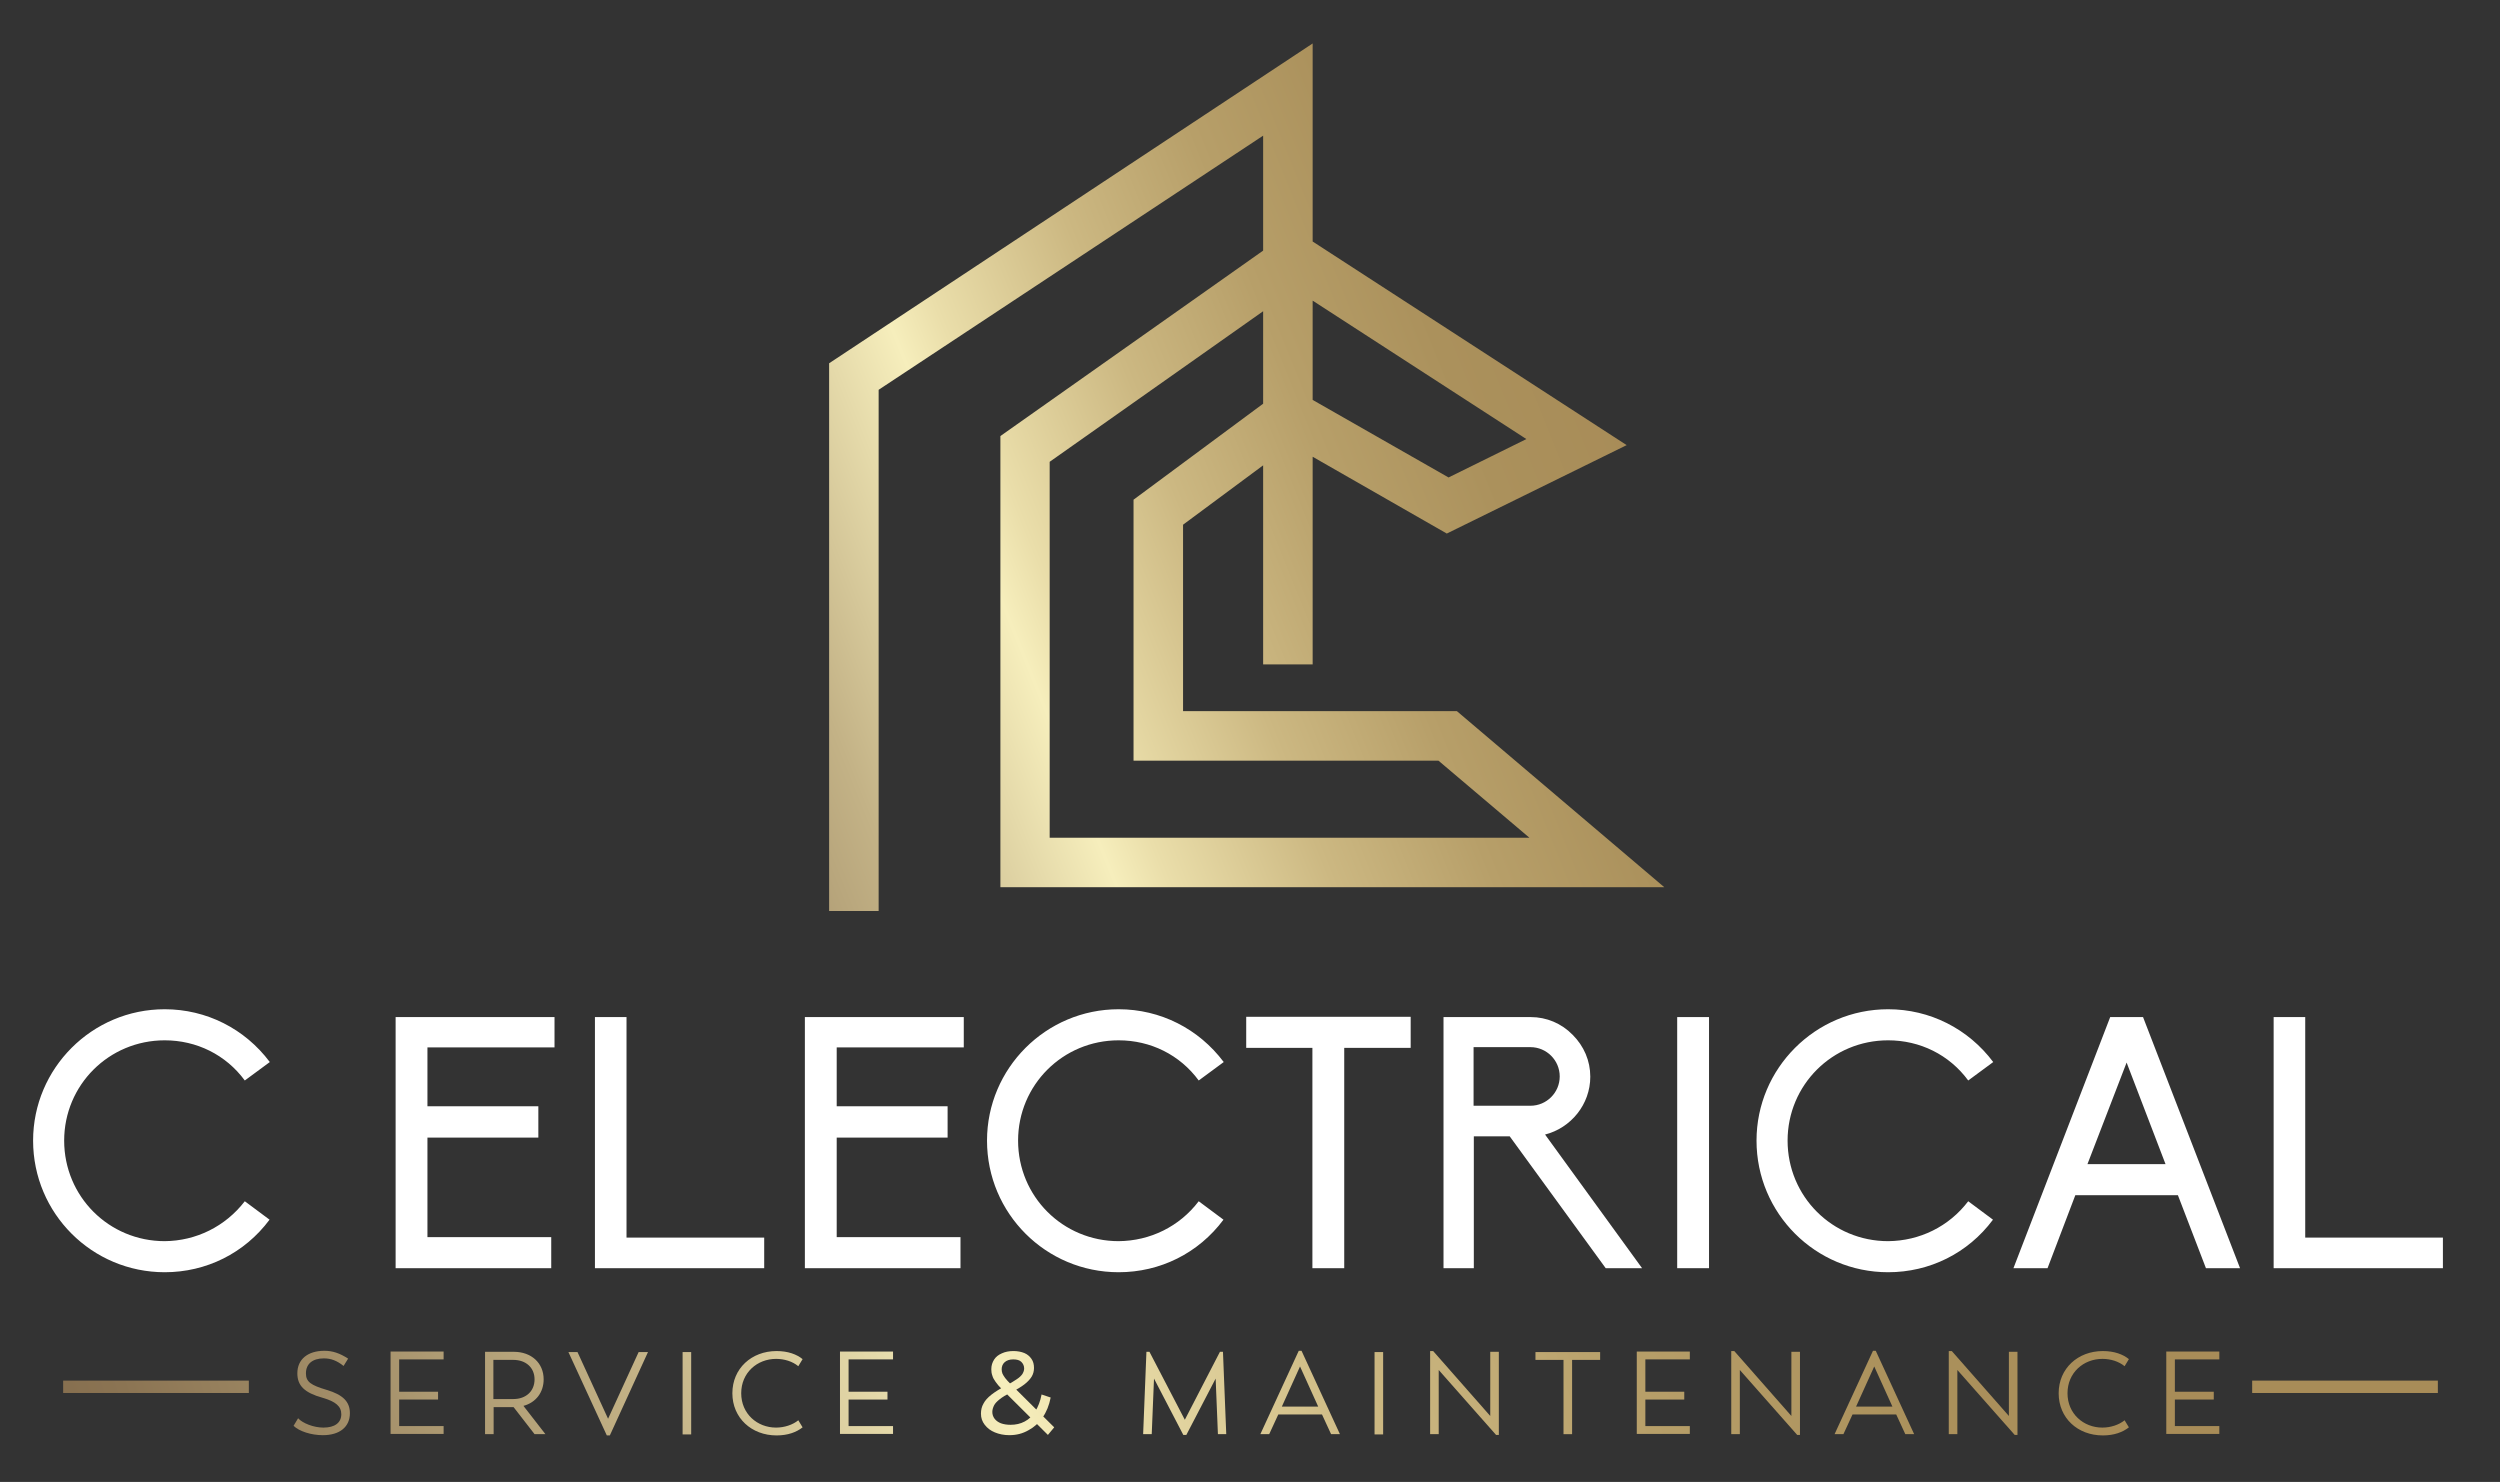
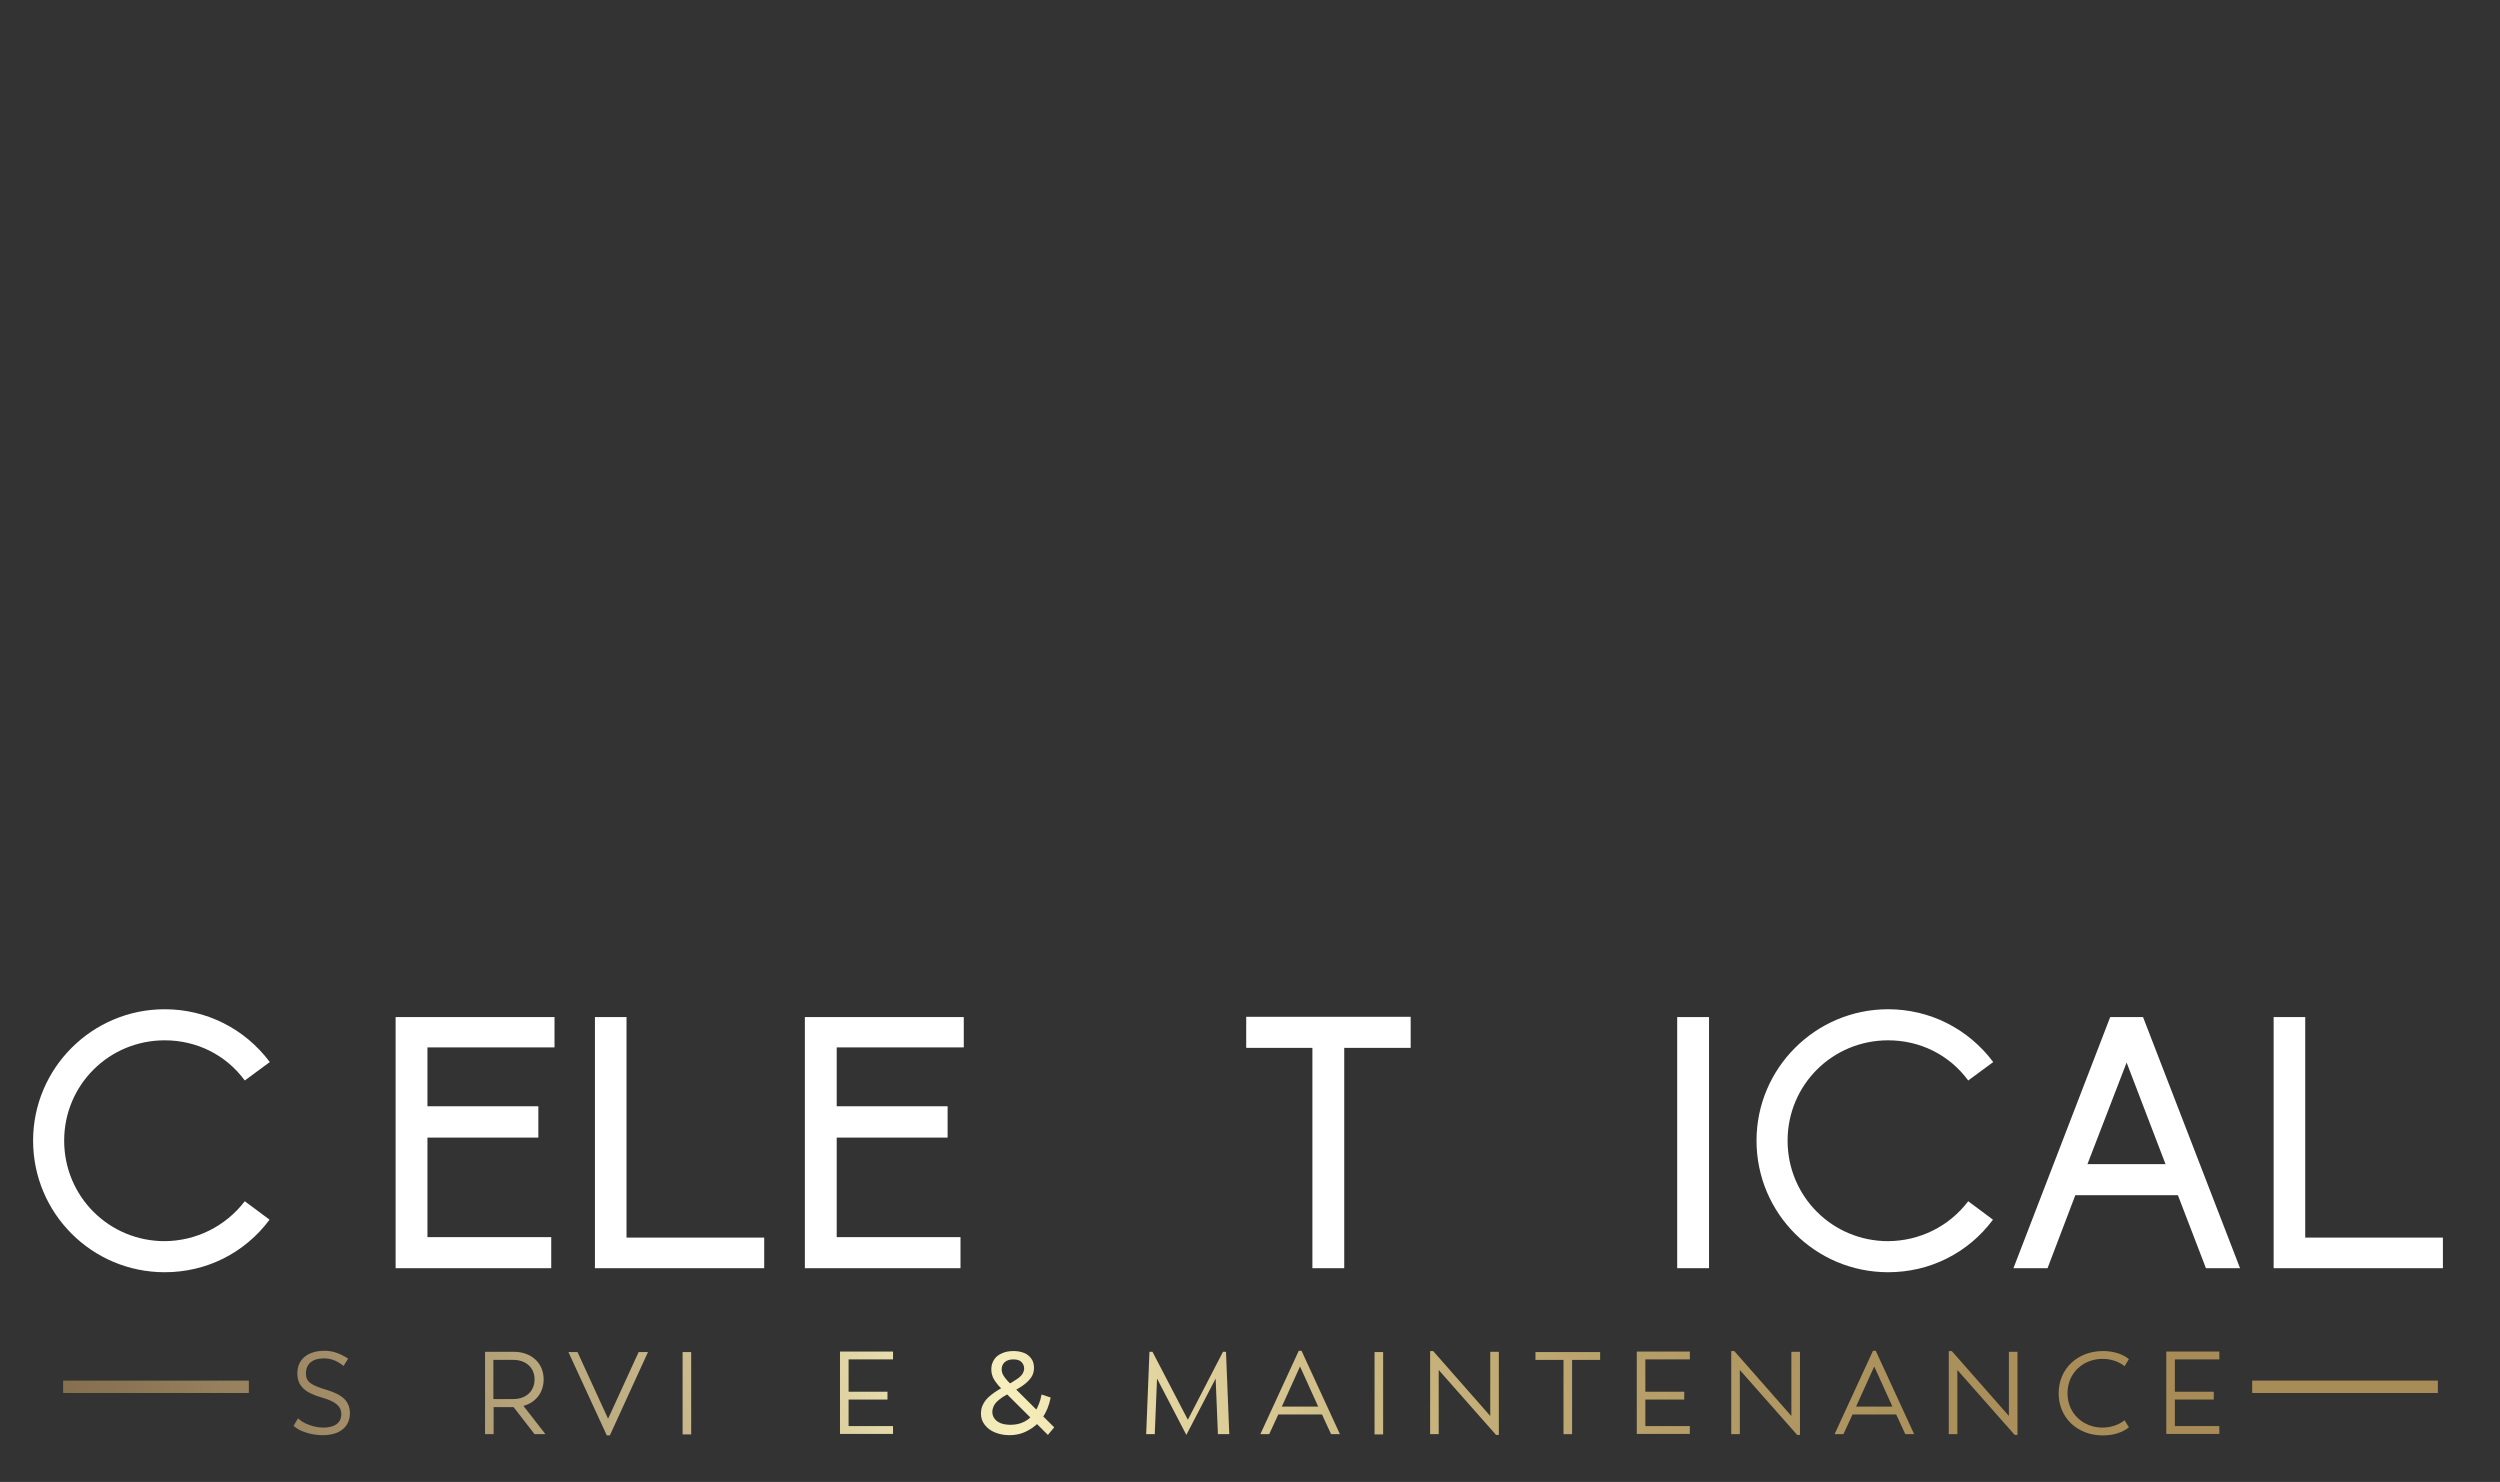
<svg xmlns="http://www.w3.org/2000/svg" data-bbox="13.1 17.2 953.9 551" viewBox="0 0 989.6 586.6" data-type="ugc">
  <rect x="0" y="0" width="989.6" height="586.6" fill="#333333" stroke="none" />
  <g>
    <linearGradient y2="163.635" x2="640.276" y1="353.224" x1="169.463" gradientUnits="userSpaceOnUse" id="be0ff9c6-2cd1-4665-8b05-a67c8fe03c6b">
      <stop offset="0" stop-color="#786044" />
      <stop offset=".116" stop-color="#8b7453" />
      <stop offset=".341" stop-color="#c3b286" />
      <stop offset=".5" stop-color="#f6eebc" />
      <stop offset=".538" stop-color="#eadeaa" />
      <stop offset=".657" stop-color="#ccb882" />
      <stop offset=".775" stop-color="#b79f69" />
      <stop offset=".89" stop-color="#ab915c" />
      <stop offset="1" stop-color="#a88c58" />
    </linearGradient>
-     <path d="M396 172.6v178.6h262.8l-82.1-69.7H468.3v-73.8l31.7-23.5V263h19.6v-82.2l53.1 30.4 71.2-35-124.3-80.6V17.2L328.2 143.8v216.8h19.6V154.3L500 53.7v45.5l-104 73.4zm104-12.8-51.3 38v103.3h120.7l36 30.5H415.5V182.8l84.5-59.6v36.6zm19.6-40.8 84.6 54.8-30.8 15.2-53.8-30.7V119z" fill="url(#be0ff9c6-2cd1-4665-8b05-a67c8fe03c6b)" />
    <path d="m96.9 475.5 9.8 7.3c-9.9 13.3-25.1 20.8-41.5 20.8-28.8 0-52.1-23.3-52.1-52.1 0-28.6 23.3-52 52.1-52 16.5 0 31.7 7.7 41.6 20.9l-9.9 7.3c-7.5-10.2-19.1-15.9-31.7-15.9-22.1 0-39.8 17.7-39.8 39.7 0 22.1 17.7 39.8 39.8 39.8 12.4-.1 24-5.8 31.7-15.8z" fill="#ffffff" />
    <path d="M156.7 402.6h62.8v12h-50.3v23.3h43.9v12.4h-43.9v39.4h49V502h-61.6v-99.4z" fill="#ffffff" />
    <path d="M235.4 402.6H248v87.3h54.5V502h-67v-99.4z" fill="#ffffff" />
    <path d="M318.7 402.6h62.8v12h-50.3v23.3h43.9v12.4h-43.9v39.4h49V502h-61.6v-99.4z" fill="#ffffff" />
-     <path d="m474.5 475.5 9.8 7.3c-9.9 13.3-25.1 20.8-41.5 20.8-28.8 0-52.1-23.3-52.1-52.1 0-28.6 23.3-52 52.1-52 16.5 0 31.7 7.7 41.6 20.9l-9.9 7.3c-7.5-10.2-19.1-15.9-31.7-15.9-22.1 0-39.8 17.7-39.8 39.7 0 22.1 17.7 39.8 39.8 39.8 12.5-.1 24.1-5.8 31.7-15.8z" fill="#ffffff" />
    <path d="M519.6 414.8h-26.3v-12.3h65.1v12.3h-26.3V502h-12.6v-87.2z" fill="#ffffff" />
-     <path d="M650 502h-14.4l-38-52.2h-14.2V502h-12v-99.4h34.5c6.3 0 12.2 2.5 16.6 7 4.5 4.5 7 10.3 7 16.6 0 11-7.7 20.3-17.9 22.9L650 502zm-66.7-64.3h22.5c6.4 0 11.6-5.2 11.6-11.6 0-6.4-5.2-11.6-11.6-11.6h-22.5v23.2z" fill="#ffffff" />
    <path d="M663.9 402.6h12.6V502h-12.6v-99.4z" fill="#ffffff" />
    <path d="m779.1 475.5 9.8 7.3c-9.9 13.3-25.1 20.8-41.5 20.8-28.8 0-52.1-23.3-52.1-52.1 0-28.6 23.3-52 52.1-52 16.5 0 31.7 7.7 41.6 20.9l-9.9 7.3c-7.5-10.2-19.1-15.9-31.7-15.9-22.1 0-39.8 17.7-39.8 39.7 0 22.1 17.7 39.8 39.8 39.8 12.5-.1 24.1-5.8 31.7-15.8z" fill="#ffffff" />
    <path d="M862.1 473.1h-40.6l-11 28.9H797l38.3-99.4h13l38.4 99.4h-13.5l-11.1-28.9zm-20.3-52.5-15.5 40.2h30.9l-15.4-40.2z" fill="#ffffff" />
    <path d="M899.9 402.6h12.6v87.3H967V502h-67v-99.4z" fill="#ffffff" />
    <linearGradient y2="341.239" x2="786.509" y1="604.783" x1="-38.972" gradientUnits="userSpaceOnUse" id="bec41d46-9897-41f3-a512-6c9f7ca85d01">
      <stop offset="0" stop-color="#786044" />
      <stop offset=".116" stop-color="#8b7453" />
      <stop offset=".341" stop-color="#c3b286" />
      <stop offset=".5" stop-color="#f6eebc" />
      <stop offset=".538" stop-color="#eadeaa" />
      <stop offset=".657" stop-color="#ccb882" />
      <stop offset=".775" stop-color="#b79f69" />
      <stop offset=".89" stop-color="#ab915c" />
      <stop offset="1" stop-color="#a88c58" />
    </linearGradient>
    <path d="m116.2 564.4 1.8-3c1.8 2 6.2 3.7 10 3.7 4.5 0 7.1-1.9 7.1-5.3 0-3.1-2.2-5-7.4-6.5-7.2-2-10-4.8-10-9.7 0-5.5 4.1-8.9 10.7-8.9 3.2 0 6 .9 9.4 3.1l-1.8 2.9c-2.6-2.1-5-3-7.8-3-4.5 0-7.1 2.2-7.1 5.9 0 3.4 1.9 4.7 8.3 6.6 6.3 1.9 9.1 4.6 9.1 9.2 0 5.4-4 8.7-10.7 8.7-4.6 0-9.3-1.5-11.6-3.7z" fill="url(#bec41d46-9897-41f3-a512-6c9f7ca85d01)" />
    <linearGradient y2="351.943" x2="789.927" y1="615.487" x1="-35.554" gradientUnits="userSpaceOnUse" id="8a71a563-cb3c-474d-bcd6-2e270f567c5d">
      <stop offset="0" stop-color="#786044" />
      <stop offset=".116" stop-color="#8b7453" />
      <stop offset=".341" stop-color="#c3b286" />
      <stop offset=".5" stop-color="#f6eebc" />
      <stop offset=".538" stop-color="#eadeaa" />
      <stop offset=".657" stop-color="#ccb882" />
      <stop offset=".775" stop-color="#b79f69" />
      <stop offset=".89" stop-color="#ab915c" />
      <stop offset="1" stop-color="#a88c58" />
    </linearGradient>
-     <path d="M158 538.3v12.6h15.4v3.1H158v10.5h17.6v3.1h-21V535h21v3.1H158z" fill="url(#8a71a563-cb3c-474d-bcd6-2e270f567c5d)" />
    <linearGradient y2="363.174" x2="793.512" y1="626.718" x1="-31.969" gradientUnits="userSpaceOnUse" id="f003c47f-9f78-400a-a0f0-9363b8243933">
      <stop offset="0" stop-color="#786044" />
      <stop offset=".116" stop-color="#8b7453" />
      <stop offset=".341" stop-color="#c3b286" />
      <stop offset=".5" stop-color="#f6eebc" />
      <stop offset=".538" stop-color="#eadeaa" />
      <stop offset=".657" stop-color="#ccb882" />
      <stop offset=".775" stop-color="#b79f69" />
      <stop offset=".89" stop-color="#ab915c" />
      <stop offset="1" stop-color="#a88c58" />
    </linearGradient>
    <path d="M203.3 557h-7.9v10.7H192v-32.6h11.4c6.9 0 11.8 4.4 11.8 10.9 0 5.2-3.1 9.2-8 10.5l8.7 11.2h-4.3l-8.3-10.7zm-8-3.2h7.9c5 0 8.4-3.1 8.4-7.8 0-4.6-3.4-7.7-8.4-7.7h-7.9v15.5z" fill="url(#f003c47f-9f78-400a-a0f0-9363b8243933)" />
    <linearGradient y2="371.871" x2="796.289" y1="635.415" x1="-29.192" gradientUnits="userSpaceOnUse" id="e2041b53-6480-441e-8fea-ac18479fc599">
      <stop offset="0" stop-color="#786044" />
      <stop offset=".116" stop-color="#8b7453" />
      <stop offset=".341" stop-color="#c3b286" />
      <stop offset=".5" stop-color="#f6eebc" />
      <stop offset=".538" stop-color="#eadeaa" />
      <stop offset=".657" stop-color="#ccb882" />
      <stop offset=".775" stop-color="#b79f69" />
      <stop offset=".89" stop-color="#ab915c" />
      <stop offset="1" stop-color="#a88c58" />
    </linearGradient>
    <path d="m256.5 535.2-15.1 33h-1.2l-15.2-33h3.6l12.1 26.4 12.1-26.4h3.7z" fill="url(#e2041b53-6480-441e-8fea-ac18479fc599)" />
    <linearGradient y2="382.892" x2="799.808" y1="646.436" x1="-25.673" gradientUnits="userSpaceOnUse" id="3a49a80e-03a2-4382-a8cc-80c2e7e72b5d">
      <stop offset="0" stop-color="#786044" />
      <stop offset=".116" stop-color="#8b7453" />
      <stop offset=".341" stop-color="#c3b286" />
      <stop offset=".5" stop-color="#f6eebc" />
      <stop offset=".538" stop-color="#eadeaa" />
      <stop offset=".657" stop-color="#ccb882" />
      <stop offset=".775" stop-color="#b79f69" />
      <stop offset=".89" stop-color="#ab915c" />
      <stop offset="1" stop-color="#a88c58" />
    </linearGradient>
    <path d="M270.2 535.2h3.4v32.6h-3.4v-32.6z" fill="url(#3a49a80e-03a2-4382-a8cc-80c2e7e72b5d)" />
    <linearGradient y2="393.18" x2="803.092" y1="656.724" x1="-22.389" gradientUnits="userSpaceOnUse" id="ddf99f79-2174-4346-901e-6abb859438fc">
      <stop offset="0" stop-color="#786044" />
      <stop offset=".116" stop-color="#8b7453" />
      <stop offset=".341" stop-color="#c3b286" />
      <stop offset=".5" stop-color="#f6eebc" />
      <stop offset=".538" stop-color="#eadeaa" />
      <stop offset=".657" stop-color="#ccb882" />
      <stop offset=".775" stop-color="#b79f69" />
      <stop offset=".89" stop-color="#ab915c" />
      <stop offset="1" stop-color="#a88c58" />
    </linearGradient>
-     <path d="M289.9 551.5c0-9.8 7.6-16.7 17.5-16.7 4.5 0 8 1.3 10.3 3.2l-1.7 2.8c-2.3-1.9-5.5-2.9-8.8-2.9-7.5 0-13.8 5.5-13.8 13.6s6.3 13.6 13.8 13.6c3.3 0 6.6-1.1 8.8-2.9l1.7 2.8c-2.4 1.9-5.8 3.2-10.3 3.2-9.9 0-17.5-6.9-17.5-16.7z" fill="url(#ddf99f79-2174-4346-901e-6abb859438fc)" />
    <linearGradient y2="403.495" x2="806.385" y1="667.039" x1="-19.096" gradientUnits="userSpaceOnUse" id="88ae0b28-db75-4c8d-b977-aa326223d584">
      <stop offset="0" stop-color="#786044" />
      <stop offset=".116" stop-color="#8b7453" />
      <stop offset=".341" stop-color="#c3b286" />
      <stop offset=".5" stop-color="#f6eebc" />
      <stop offset=".538" stop-color="#eadeaa" />
      <stop offset=".657" stop-color="#ccb882" />
      <stop offset=".775" stop-color="#b79f69" />
      <stop offset=".89" stop-color="#ab915c" />
      <stop offset="1" stop-color="#a88c58" />
    </linearGradient>
    <path d="M335.9 538.3v12.6h15.4v3.1h-15.4v10.5h17.6v3.1h-21V535h21v3.1h-17.6z" fill="url(#88ae0b28-db75-4c8d-b977-aa326223d584)" />
    <linearGradient y2="422.152" x2="812.342" y1="685.696" x1="-13.139" gradientUnits="userSpaceOnUse" id="0b63be69-fbaa-43f8-8c53-1004f4648ded">
      <stop offset="0" stop-color="#786044" />
      <stop offset=".116" stop-color="#8b7453" />
      <stop offset=".341" stop-color="#c3b286" />
      <stop offset=".5" stop-color="#f6eebc" />
      <stop offset=".538" stop-color="#eadeaa" />
      <stop offset=".657" stop-color="#ccb882" />
      <stop offset=".775" stop-color="#b79f69" />
      <stop offset=".89" stop-color="#ab915c" />
      <stop offset="1" stop-color="#a88c58" />
    </linearGradient>
    <path d="M399.6 568.1c-2.2 0-4.1-.4-5.8-1.1-1.7-.7-3-1.7-4-3s-1.5-2.7-1.5-4.4c0-1.5.3-2.8 1-4 .6-1.2 1.7-2.4 3.1-3.5 1.4-1.1 3.3-2.3 5.6-3.5 1.9-1 3.4-1.9 4.4-2.6 1.1-.7 1.8-1.4 2.3-2.1.4-.7.7-1.4.7-2.2 0-1-.4-1.9-1.1-2.6-.7-.7-1.8-1-3.2-1-1.5 0-2.6.4-3.4 1.1-.8.7-1.2 1.7-1.2 2.8 0 .6.1 1.2.3 1.7.2.5.6 1.1 1.1 1.8.5.7 1.3 1.5 2.3 2.5l17.1 17-2.5 3-18.2-18.1c-1.1-1.1-1.9-2-2.5-2.9-.6-.8-1.1-1.7-1.3-2.5-.3-.8-.4-1.6-.4-2.5 0-1.5.4-2.7 1.1-3.8.7-1.1 1.7-1.9 3.1-2.5 1.3-.6 2.8-.9 4.6-.9 1.6 0 3.1.3 4.3.8 1.2.5 2.1 1.3 2.8 2.3.7 1 1 2.2 1 3.6 0 1.2-.3 2.4-.9 3.4-.6 1-1.6 2.1-2.9 3.1-1.3 1-3.1 2.1-5.4 3.2-1.9 1-3.3 1.8-4.4 2.7-1 .8-1.8 1.6-2.2 2.4-.4.8-.7 1.7-.7 2.6 0 1 .3 1.9.9 2.7.6.8 1.5 1.4 2.5 1.8 1.1.4 2.4.6 3.8.6 2.1 0 3.9-.4 5.6-1.3 1.7-.9 3.1-2.2 4.2-4 1.1-1.8 2-4 2.5-6.7l3.6 1.2c-.6 3.1-1.7 5.8-3.2 7.9-1.5 2.2-3.3 3.8-5.5 5-2.4 1.4-4.9 2-7.6 2z" fill="url(#0b63be69-fbaa-43f8-8c53-1004f4648ded)" />
    <linearGradient y2="440.179" x2="818.097" y1="703.723" x1="-7.384" gradientUnits="userSpaceOnUse" id="56ca816c-a1fe-42c0-b582-6c1e9d047623">
      <stop offset="0" stop-color="#786044" />
      <stop offset=".116" stop-color="#8b7453" />
      <stop offset=".341" stop-color="#c3b286" />
      <stop offset=".5" stop-color="#f6eebc" />
      <stop offset=".538" stop-color="#eadeaa" />
      <stop offset=".657" stop-color="#ccb882" />
      <stop offset=".775" stop-color="#b79f69" />
      <stop offset=".89" stop-color="#ab915c" />
      <stop offset="1" stop-color="#a88c58" />
    </linearGradient>
-     <path d="m482.1 567.7-.9-22-11.6 22.3h-1.2l-11.6-22.3-.9 22h-3.4l1.3-32.6h1.2l14 26.9 13.9-26.9h1.2l1.3 32.6h-3.3z" fill="url(#56ca816c-a1fe-42c0-b582-6c1e9d047623)" />
+     <path d="m482.1 567.7-.9-22-11.6 22.3l-11.6-22.3-.9 22h-3.4l1.3-32.6h1.2l14 26.9 13.9-26.9h1.2l1.3 32.6h-3.3z" fill="url(#56ca816c-a1fe-42c0-b582-6c1e9d047623)" />
    <linearGradient y2="455.199" x2="822.892" y1="718.743" x1="-2.589" gradientUnits="userSpaceOnUse" id="2c34d33d-6a44-434e-9511-02281d7241a1">
      <stop offset="0" stop-color="#786044" />
      <stop offset=".116" stop-color="#8b7453" />
      <stop offset=".341" stop-color="#c3b286" />
      <stop offset=".5" stop-color="#f6eebc" />
      <stop offset=".538" stop-color="#eadeaa" />
      <stop offset=".657" stop-color="#ccb882" />
      <stop offset=".775" stop-color="#b79f69" />
      <stop offset=".89" stop-color="#ab915c" />
      <stop offset="1" stop-color="#a88c58" />
    </linearGradient>
    <path d="M523.3 559.9H506l-3.6 7.8h-3.5l15.2-33h1.1l15.2 33h-3.5l-3.6-7.8zm-1.5-3.1-7.2-15.9-7.2 15.9h14.4z" fill="url(#2c34d33d-6a44-434e-9511-02281d7241a1)" />
    <linearGradient y2="462.245" x2="825.142" y1="725.79" x1="-.339" gradientUnits="userSpaceOnUse" id="fbf15634-2da8-4411-b3cc-9f3525945f86">
      <stop offset="0" stop-color="#786044" />
      <stop offset=".116" stop-color="#8b7453" />
      <stop offset=".341" stop-color="#c3b286" />
      <stop offset=".5" stop-color="#f6eebc" />
      <stop offset=".538" stop-color="#eadeaa" />
      <stop offset=".657" stop-color="#ccb882" />
      <stop offset=".775" stop-color="#b79f69" />
      <stop offset=".89" stop-color="#ab915c" />
      <stop offset="1" stop-color="#a88c58" />
    </linearGradient>
    <path d="M544.1 535.2h3.4v32.6h-3.4v-32.6z" fill="url(#fbf15634-2da8-4411-b3cc-9f3525945f86)" />
    <linearGradient y2="472.067" x2="828.278" y1="735.611" x1="2.797" gradientUnits="userSpaceOnUse" id="42d2985b-eed1-49ec-9039-163b788885e7">
      <stop offset="0" stop-color="#786044" />
      <stop offset=".116" stop-color="#8b7453" />
      <stop offset=".341" stop-color="#c3b286" />
      <stop offset=".5" stop-color="#f6eebc" />
      <stop offset=".538" stop-color="#eadeaa" />
      <stop offset=".657" stop-color="#ccb882" />
      <stop offset=".775" stop-color="#b79f69" />
      <stop offset=".89" stop-color="#ab915c" />
      <stop offset="1" stop-color="#a88c58" />
    </linearGradient>
    <path d="M593.3 535.2V568h-1.1l-22.7-25.7v25.4h-3.4v-32.9h1.2l22.6 25.7v-25.4h3.4z" fill="url(#42d2985b-eed1-49ec-9039-163b788885e7)" />
    <linearGradient y2="482.305" x2="831.546" y1="745.849" x1="6.065" gradientUnits="userSpaceOnUse" id="13efc0c4-7746-4088-9c13-96bf226b6cef">
      <stop offset="0" stop-color="#786044" />
      <stop offset=".116" stop-color="#8b7453" />
      <stop offset=".341" stop-color="#c3b286" />
      <stop offset=".5" stop-color="#f6eebc" />
      <stop offset=".538" stop-color="#eadeaa" />
      <stop offset=".657" stop-color="#ccb882" />
      <stop offset=".775" stop-color="#b79f69" />
      <stop offset=".89" stop-color="#ab915c" />
      <stop offset="1" stop-color="#a88c58" />
    </linearGradient>
    <path d="M633.4 538.3h-11.1v29.4h-3.4v-29.4h-11.1v-3.1h25.6v3.1z" fill="url(#13efc0c4-7746-4088-9c13-96bf226b6cef)" />
    <linearGradient y2="494.871" x2="835.558" y1="758.415" x1="10.077" gradientUnits="userSpaceOnUse" id="ce07640c-894e-453b-8ab9-cda59a757775">
      <stop offset="0" stop-color="#786044" />
      <stop offset=".116" stop-color="#8b7453" />
      <stop offset=".341" stop-color="#c3b286" />
      <stop offset=".5" stop-color="#f6eebc" />
      <stop offset=".538" stop-color="#eadeaa" />
      <stop offset=".657" stop-color="#ccb882" />
      <stop offset=".775" stop-color="#b79f69" />
      <stop offset=".89" stop-color="#ab915c" />
      <stop offset="1" stop-color="#a88c58" />
    </linearGradient>
    <path d="M651.3 538.3v12.6h15.4v3.1h-15.4v10.5h17.6v3.1h-21V535h21v3.1h-17.6z" fill="url(#ce07640c-894e-453b-8ab9-cda59a757775)" />
    <linearGradient y2="506.591" x2="839.3" y1="770.135" x1="13.819" gradientUnits="userSpaceOnUse" id="a732f2d5-2b33-4e13-bf7f-aa2fa2fdbc7f">
      <stop offset="0" stop-color="#786044" />
      <stop offset=".116" stop-color="#8b7453" />
      <stop offset=".341" stop-color="#c3b286" />
      <stop offset=".5" stop-color="#f6eebc" />
      <stop offset=".538" stop-color="#eadeaa" />
      <stop offset=".657" stop-color="#ccb882" />
      <stop offset=".775" stop-color="#b79f69" />
      <stop offset=".89" stop-color="#ab915c" />
      <stop offset="1" stop-color="#a88c58" />
    </linearGradient>
    <path d="M712.5 535.2V568h-1.1l-22.7-25.7v25.4h-3.4v-32.9h1.2l22.6 25.7v-25.4h3.4z" fill="url(#a732f2d5-2b33-4e13-bf7f-aa2fa2fdbc7f)" />
    <linearGradient y2="521.053" x2="843.917" y1="784.597" x1="18.436" gradientUnits="userSpaceOnUse" id="78196813-3630-4e86-ad8e-06700dcb4f21">
      <stop offset="0" stop-color="#786044" />
      <stop offset=".116" stop-color="#8b7453" />
      <stop offset=".341" stop-color="#c3b286" />
      <stop offset=".5" stop-color="#f6eebc" />
      <stop offset=".538" stop-color="#eadeaa" />
      <stop offset=".657" stop-color="#ccb882" />
      <stop offset=".775" stop-color="#b79f69" />
      <stop offset=".89" stop-color="#ab915c" />
      <stop offset="1" stop-color="#a88c58" />
    </linearGradient>
    <path d="M750.6 559.9h-17.3l-3.6 7.8h-3.5l15.2-33h1.1l15.2 33h-3.5l-3.6-7.8zm-1.5-3.1-7.2-15.9-7.2 15.9h14.4z" fill="url(#78196813-3630-4e86-ad8e-06700dcb4f21)" />
    <linearGradient y2="531.548" x2="847.268" y1="795.092" x1="21.787" gradientUnits="userSpaceOnUse" id="9593fc59-82d8-47dd-a949-c0364e6147f8">
      <stop offset="0" stop-color="#786044" />
      <stop offset=".116" stop-color="#8b7453" />
      <stop offset=".341" stop-color="#c3b286" />
      <stop offset=".5" stop-color="#f6eebc" />
      <stop offset=".538" stop-color="#eadeaa" />
      <stop offset=".657" stop-color="#ccb882" />
      <stop offset=".775" stop-color="#b79f69" />
      <stop offset=".89" stop-color="#ab915c" />
      <stop offset="1" stop-color="#a88c58" />
    </linearGradient>
    <path d="M798.6 535.2V568h-1.1l-22.7-25.7v25.4h-3.4v-32.9h1.2l22.6 25.7v-25.4h3.4z" fill="url(#9593fc59-82d8-47dd-a949-c0364e6147f8)" />
    <linearGradient y2="545.285" x2="851.653" y1="808.829" x1="26.172" gradientUnits="userSpaceOnUse" id="3bfe9fce-056b-46ac-bb1e-8fdaeddd06c2">
      <stop offset="0" stop-color="#786044" />
      <stop offset=".116" stop-color="#8b7453" />
      <stop offset=".341" stop-color="#c3b286" />
      <stop offset=".5" stop-color="#f6eebc" />
      <stop offset=".538" stop-color="#eadeaa" />
      <stop offset=".657" stop-color="#ccb882" />
      <stop offset=".775" stop-color="#b79f69" />
      <stop offset=".89" stop-color="#ab915c" />
      <stop offset="1" stop-color="#a88c58" />
    </linearGradient>
    <path d="M814.9 551.5c0-9.8 7.6-16.7 17.5-16.7 4.5 0 8 1.3 10.3 3.2l-1.7 2.8c-2.3-1.9-5.5-2.9-8.8-2.9-7.5 0-13.8 5.5-13.8 13.6s6.3 13.6 13.8 13.6c3.3 0 6.6-1.1 8.8-2.9l1.7 2.8c-2.4 1.9-5.8 3.2-10.3 3.2-10 0-17.5-6.9-17.5-16.7z" fill="url(#3bfe9fce-056b-46ac-bb1e-8fdaeddd06c2)" />
    <linearGradient y2="555.6" x2="854.947" y1="819.144" x1="29.465" gradientUnits="userSpaceOnUse" id="c2c2724e-ef0f-46b9-9a11-0513af13a529">
      <stop offset="0" stop-color="#786044" />
      <stop offset=".116" stop-color="#8b7453" />
      <stop offset=".341" stop-color="#c3b286" />
      <stop offset=".5" stop-color="#f6eebc" />
      <stop offset=".538" stop-color="#eadeaa" />
      <stop offset=".657" stop-color="#ccb882" />
      <stop offset=".775" stop-color="#b79f69" />
      <stop offset=".89" stop-color="#ab915c" />
      <stop offset="1" stop-color="#a88c58" />
    </linearGradient>
    <path d="M860.9 538.3v12.6h15.4v3.1h-15.4v10.5h17.6v3.1h-21V535h21v3.1h-17.6z" fill="url(#c2c2724e-ef0f-46b9-9a11-0513af13a529)" />
    <linearGradient y2="319.737" x2="779.644" y1="583.281" x1="-45.837" gradientUnits="userSpaceOnUse" id="077d4fc2-eb57-42e9-9eb0-a5f42ee566b0">
      <stop offset="0" stop-color="#786044" />
      <stop offset=".116" stop-color="#8b7453" />
      <stop offset=".341" stop-color="#c3b286" />
      <stop offset=".5" stop-color="#f6eebc" />
      <stop offset=".538" stop-color="#eadeaa" />
      <stop offset=".657" stop-color="#ccb882" />
      <stop offset=".775" stop-color="#b79f69" />
      <stop offset=".89" stop-color="#ab915c" />
      <stop offset="1" stop-color="#a88c58" />
    </linearGradient>
    <path fill="url(#077d4fc2-eb57-42e9-9eb0-a5f42ee566b0)" d="M98.5 546.5v4.9H25v-4.9h73.5z" />
    <linearGradient y2="570.794" x2="859.797" y1="834.338" x1="34.316" gradientUnits="userSpaceOnUse" id="4093ab72-bfa5-43da-bcfb-d6c60896a8a8">
      <stop offset="0" stop-color="#786044" />
      <stop offset=".116" stop-color="#8b7453" />
      <stop offset=".341" stop-color="#c3b286" />
      <stop offset=".5" stop-color="#f6eebc" />
      <stop offset=".538" stop-color="#eadeaa" />
      <stop offset=".657" stop-color="#ccb882" />
      <stop offset=".775" stop-color="#b79f69" />
      <stop offset=".89" stop-color="#ab915c" />
      <stop offset="1" stop-color="#a88c58" />
    </linearGradient>
    <path fill="url(#4093ab72-bfa5-43da-bcfb-d6c60896a8a8)" d="M965 546.5v4.9h-73.5v-4.9H965z" />
  </g>
</svg>